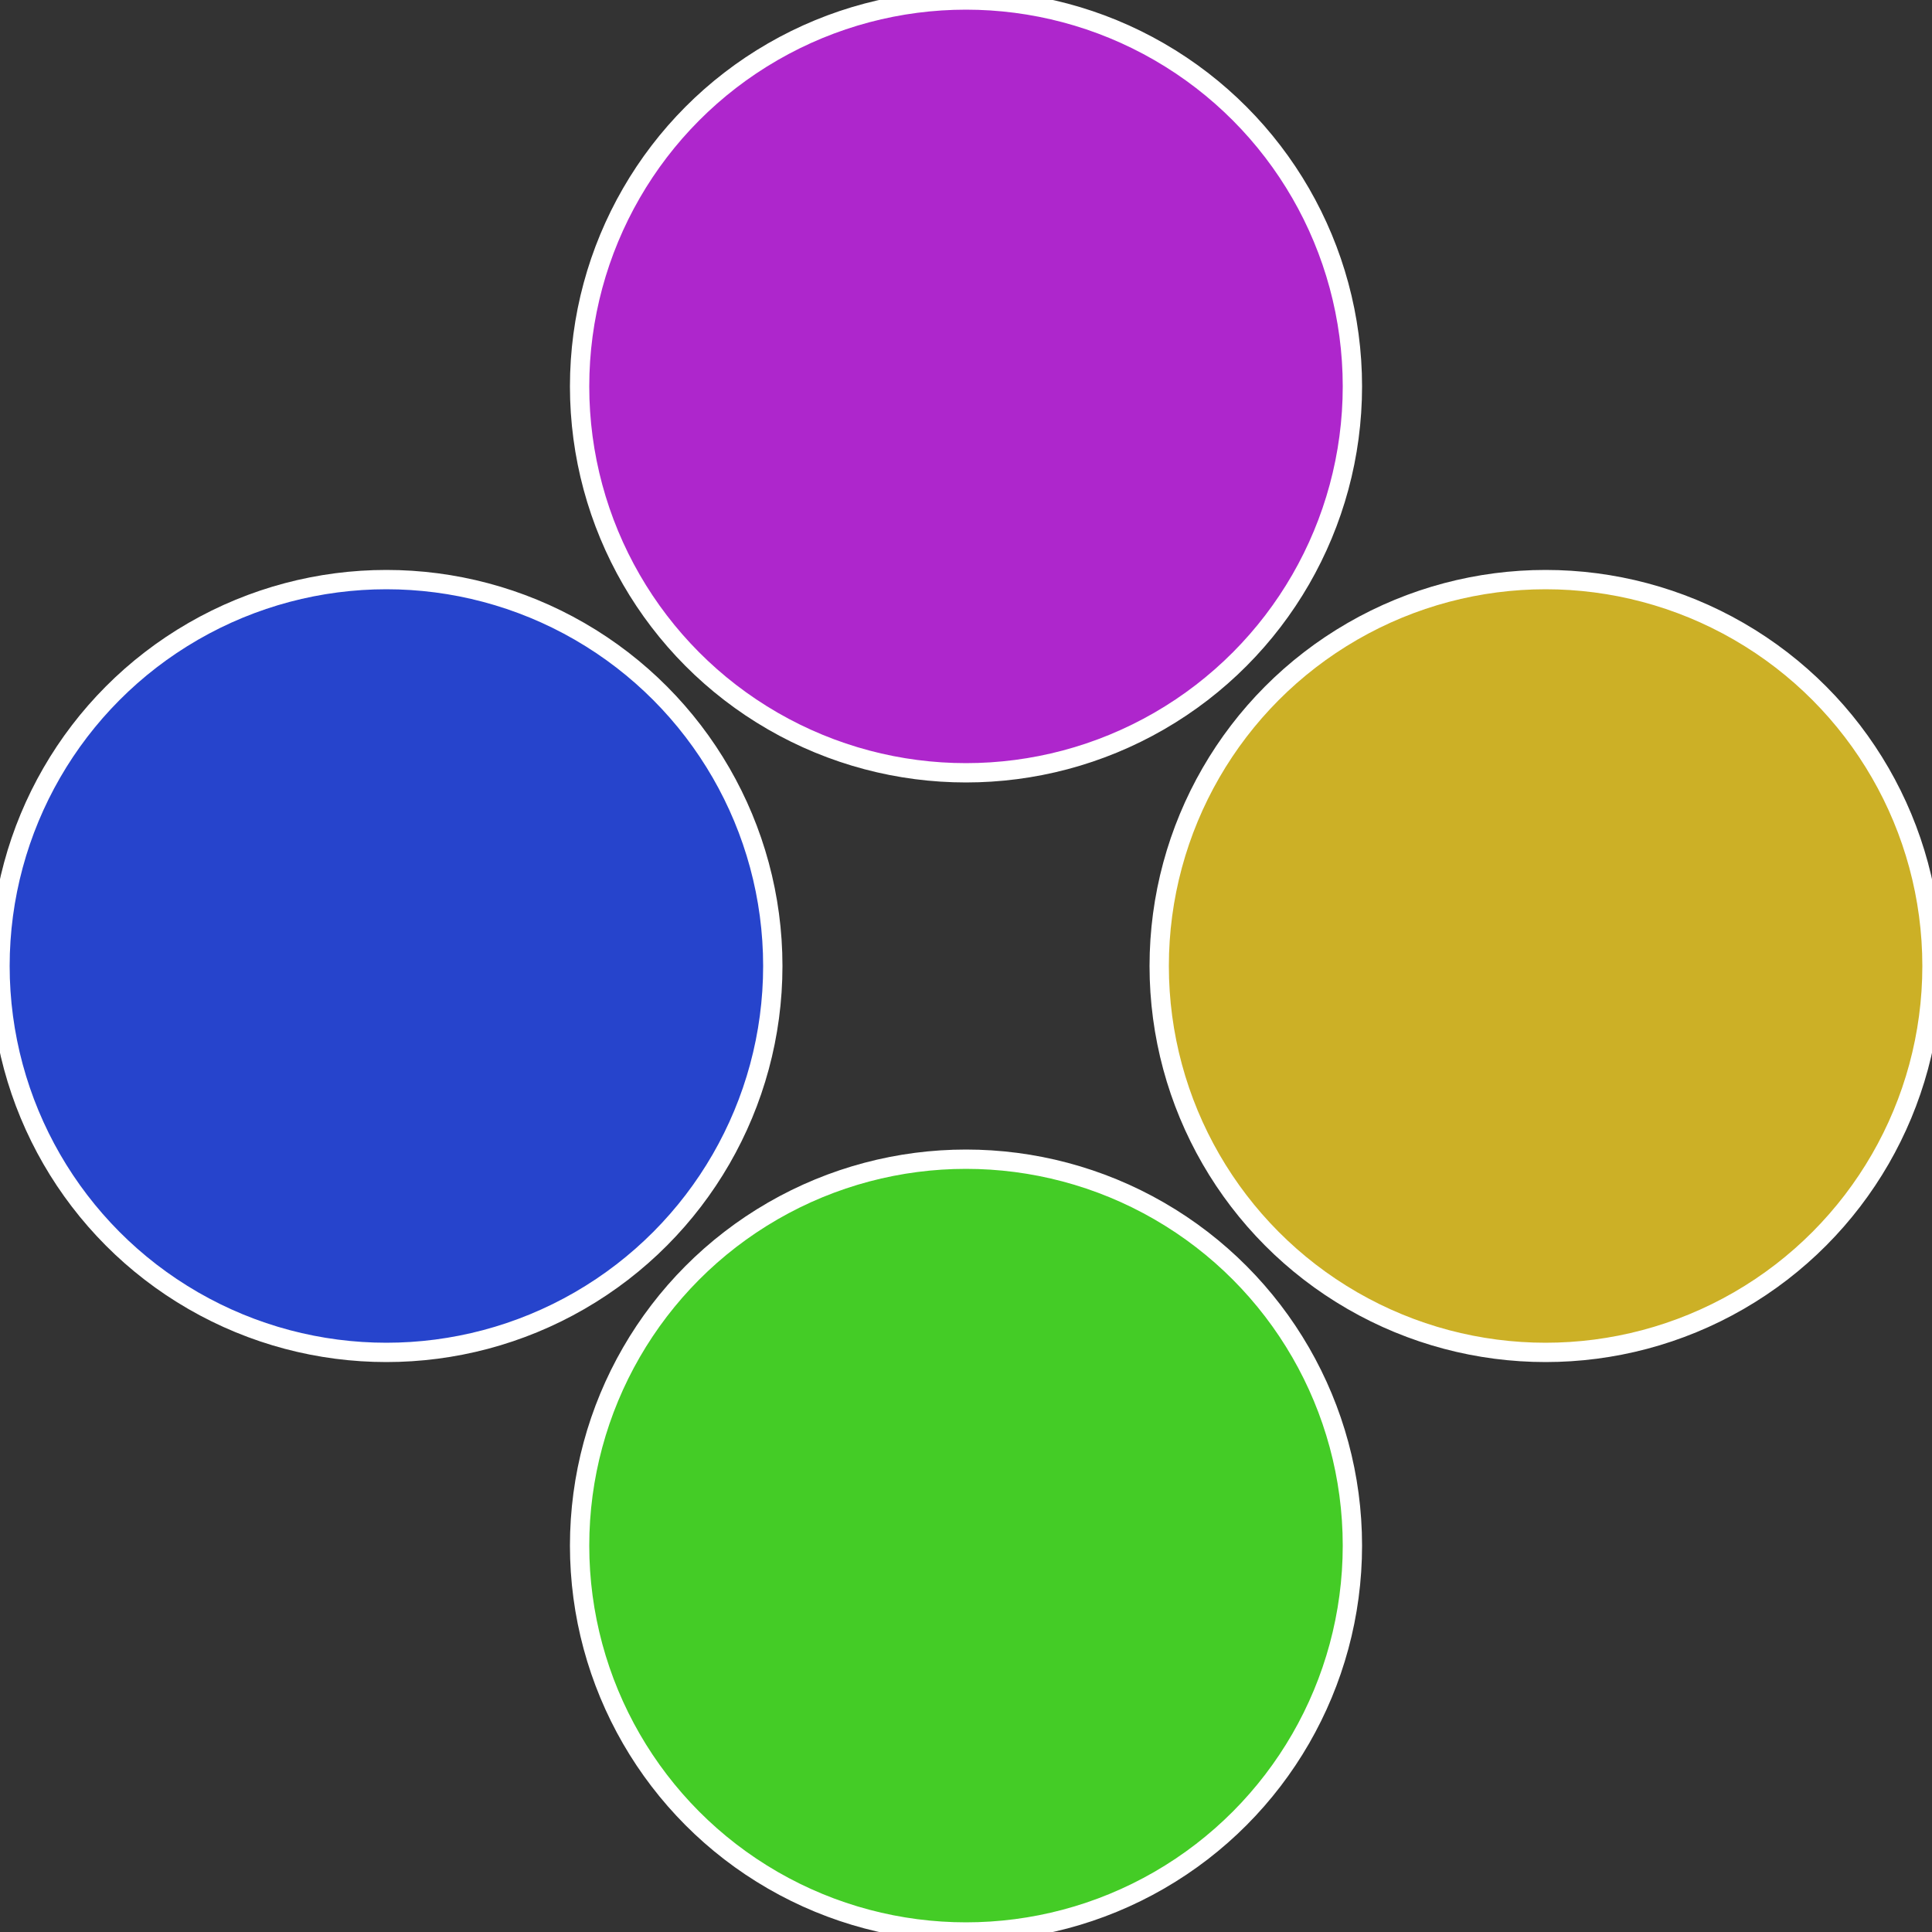
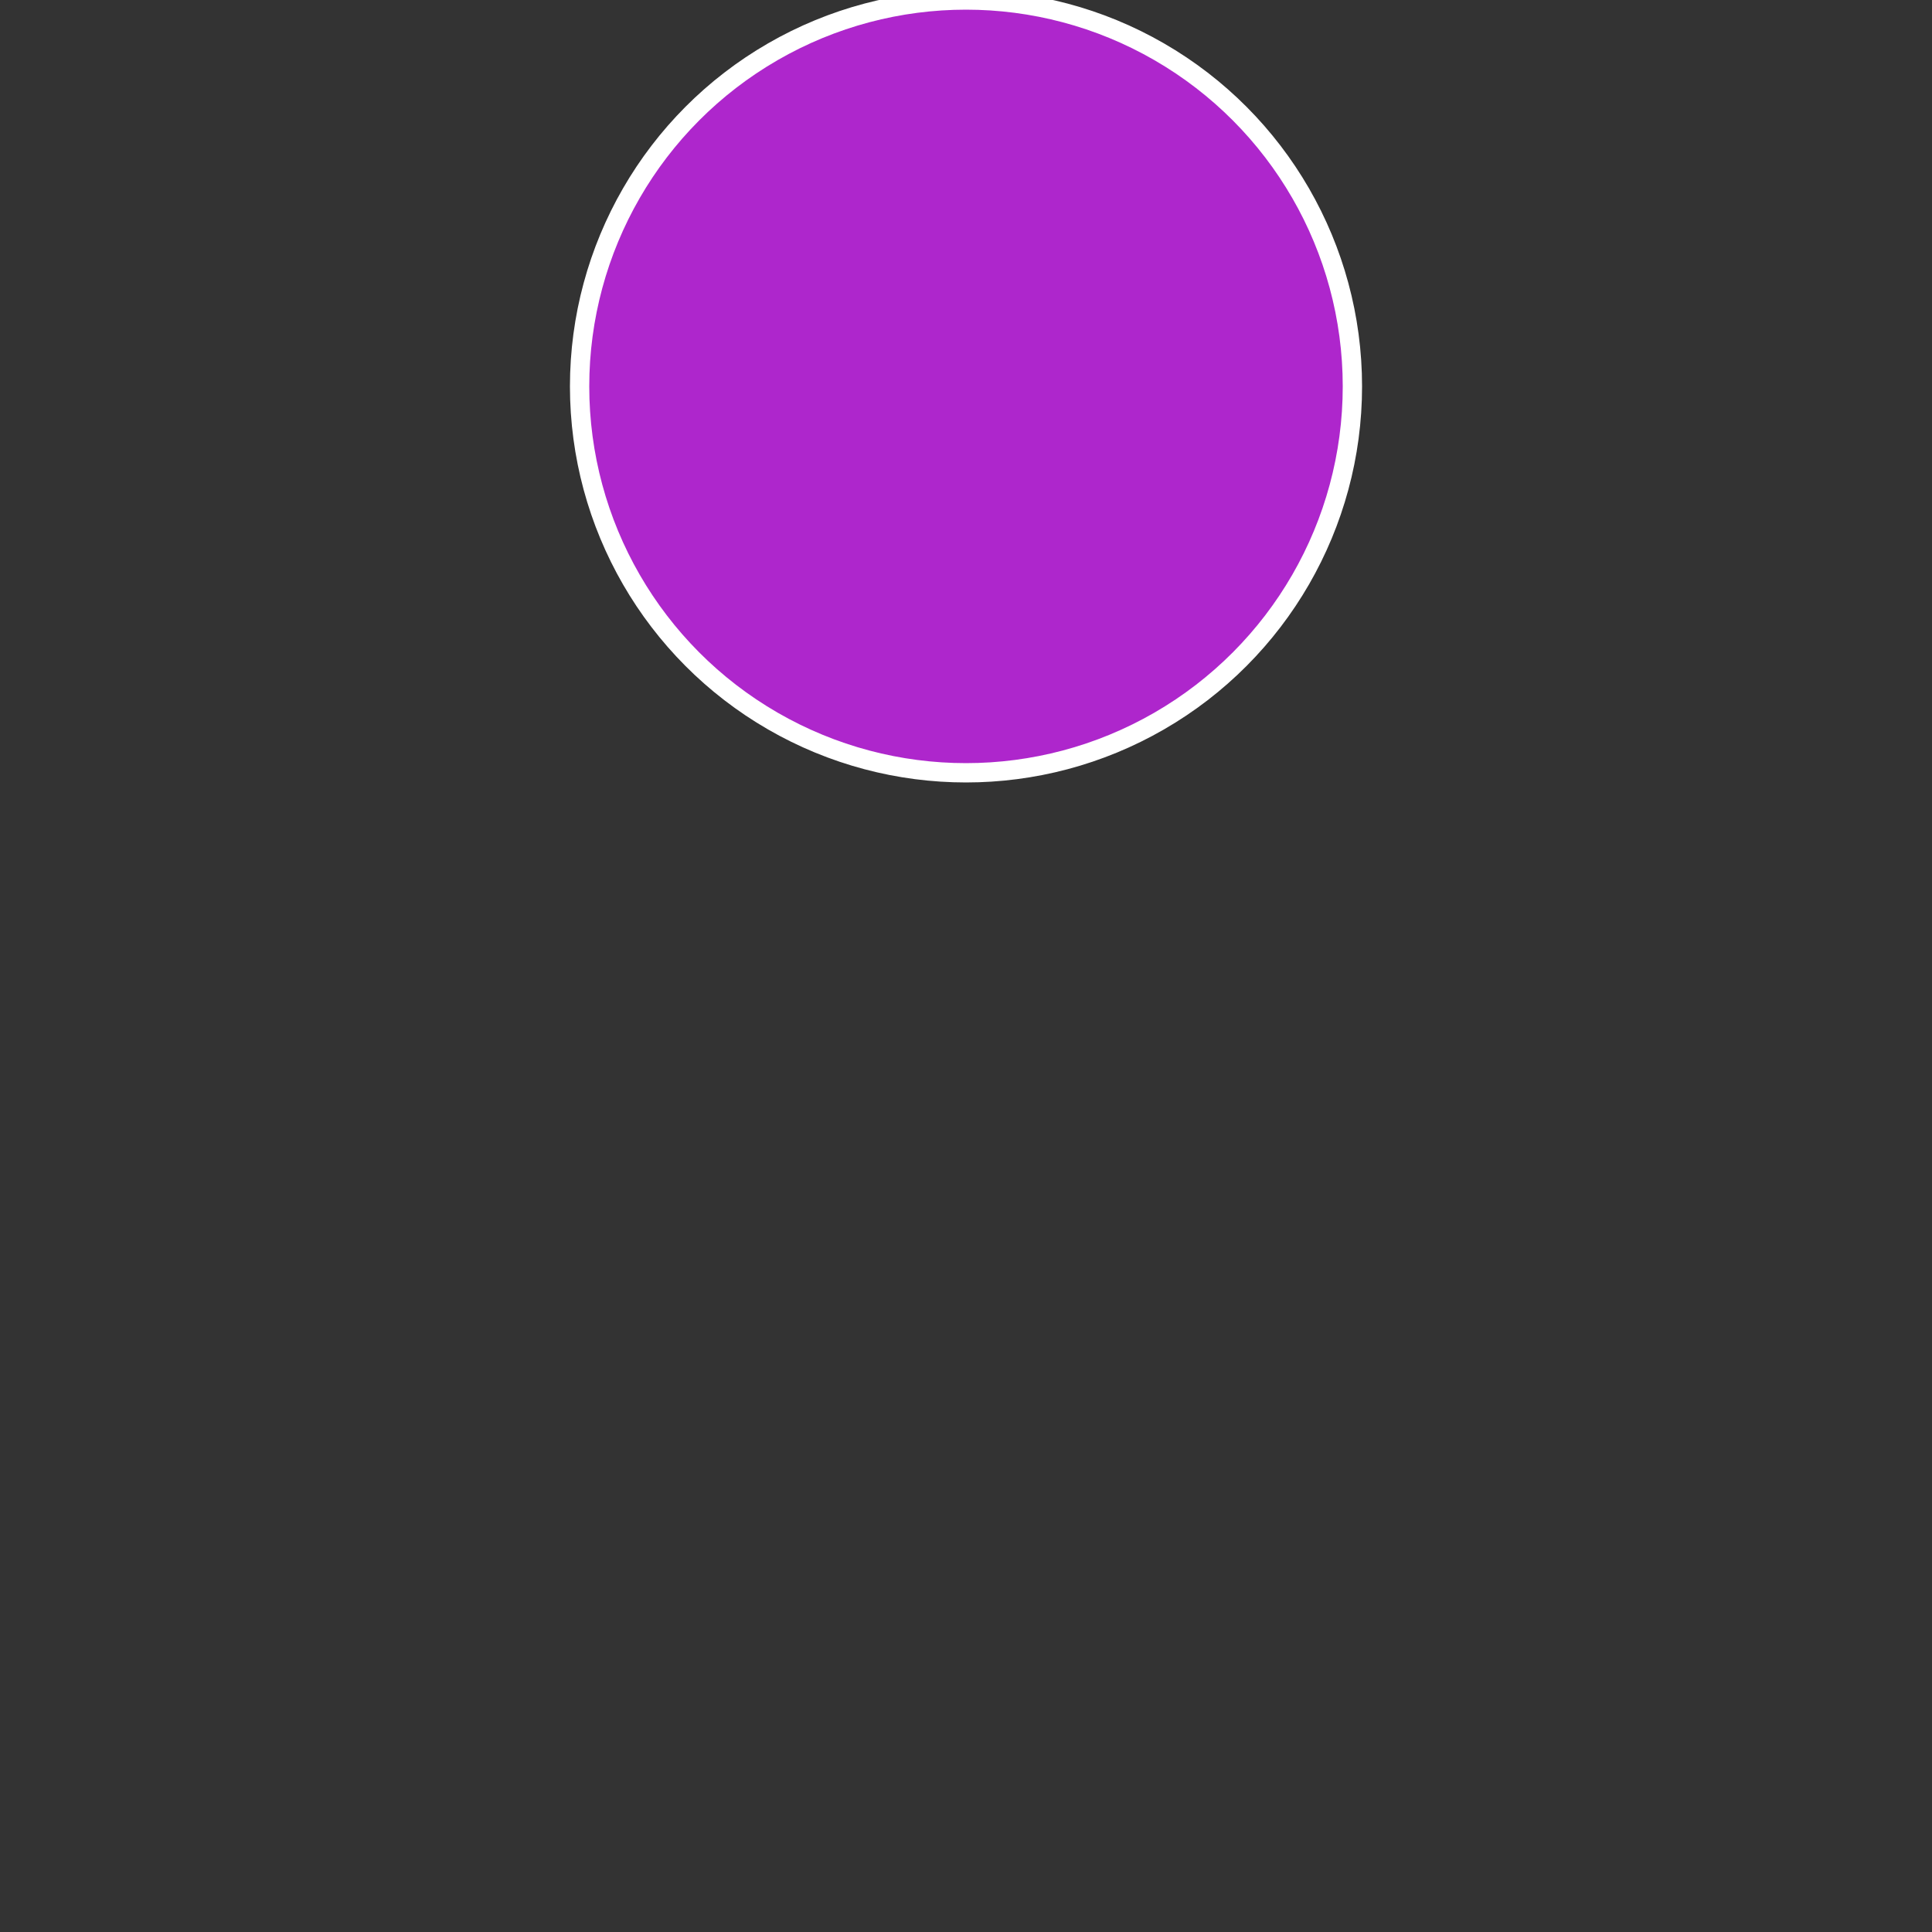
<svg xmlns="http://www.w3.org/2000/svg" width="500" height="500" viewBox="-1 -1 2 2">
  <rect x="-1" y="-1" width="2" height="2" fill="#333333" stroke="none" />
-   <circle cx="0.6" cy="0" r="0.4" fill="#ccb026" stroke="#fff" stroke-width="1%" />
-   <circle cx="3.6739403974421E-17" cy="0.6" r="0.4" fill="#44cc26" stroke="#fff" stroke-width="1%" />
-   <circle cx="-0.6" cy="7.3478807948841E-17" r="0.4" fill="#2644cc" stroke="#fff" stroke-width="1%" />
  <circle cx="-1.1021821192326E-16" cy="-0.6" r="0.4" fill="#ae26cc" stroke="#fff" stroke-width="1%" />
</svg>